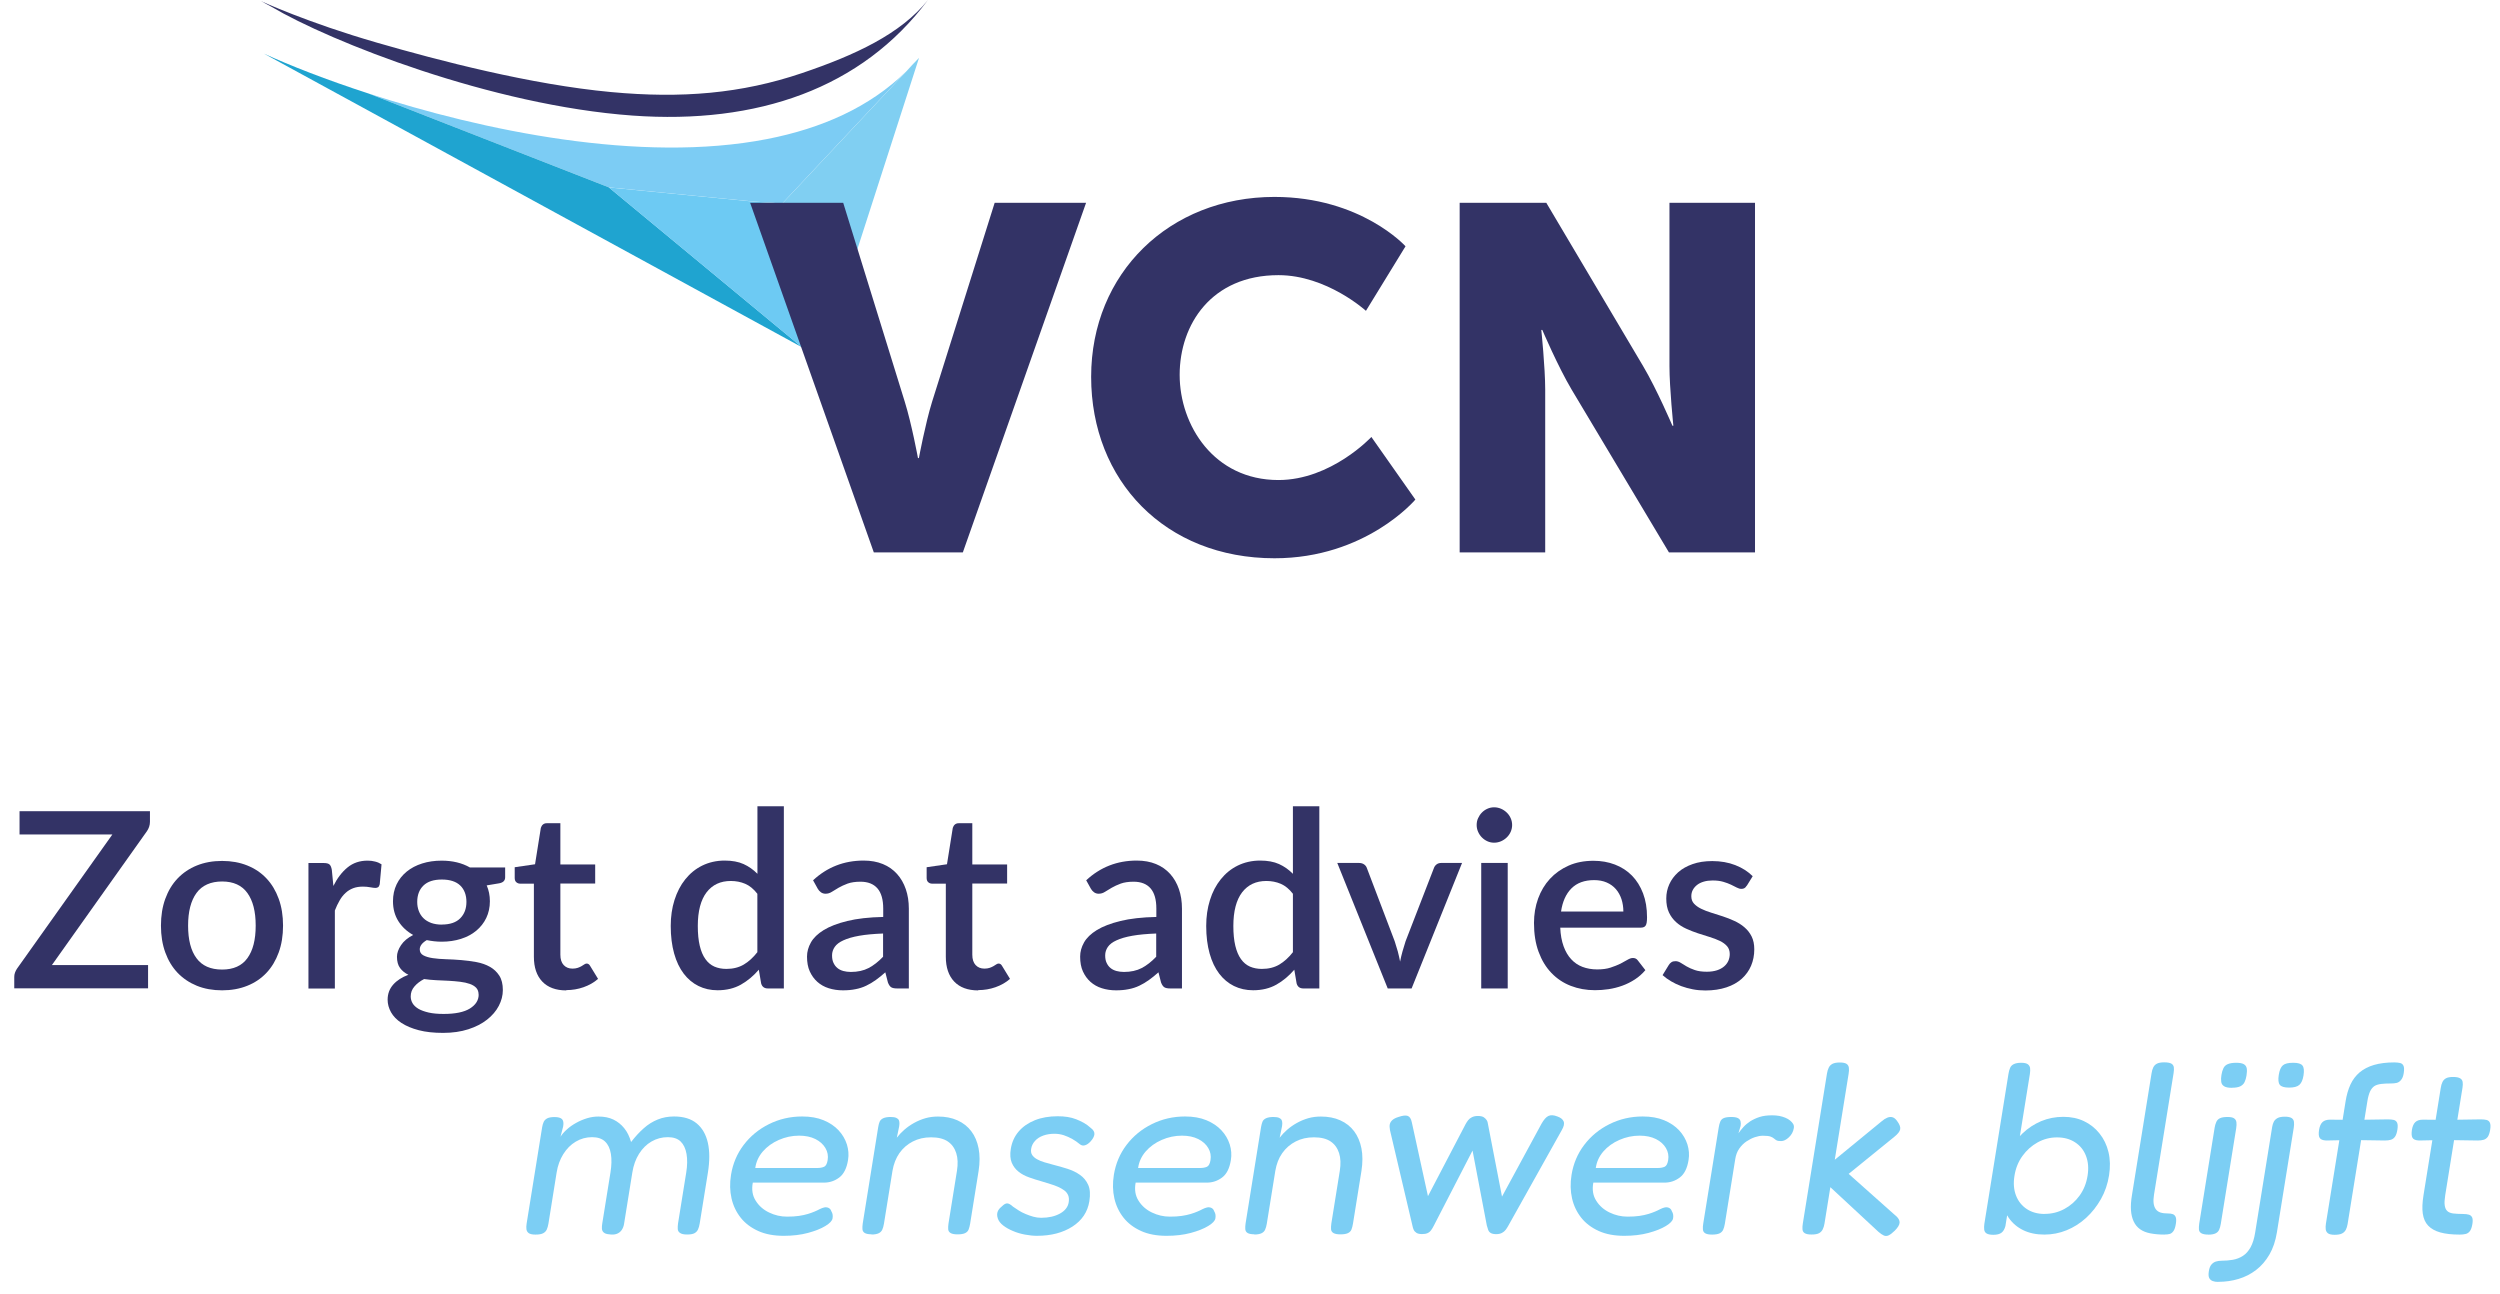
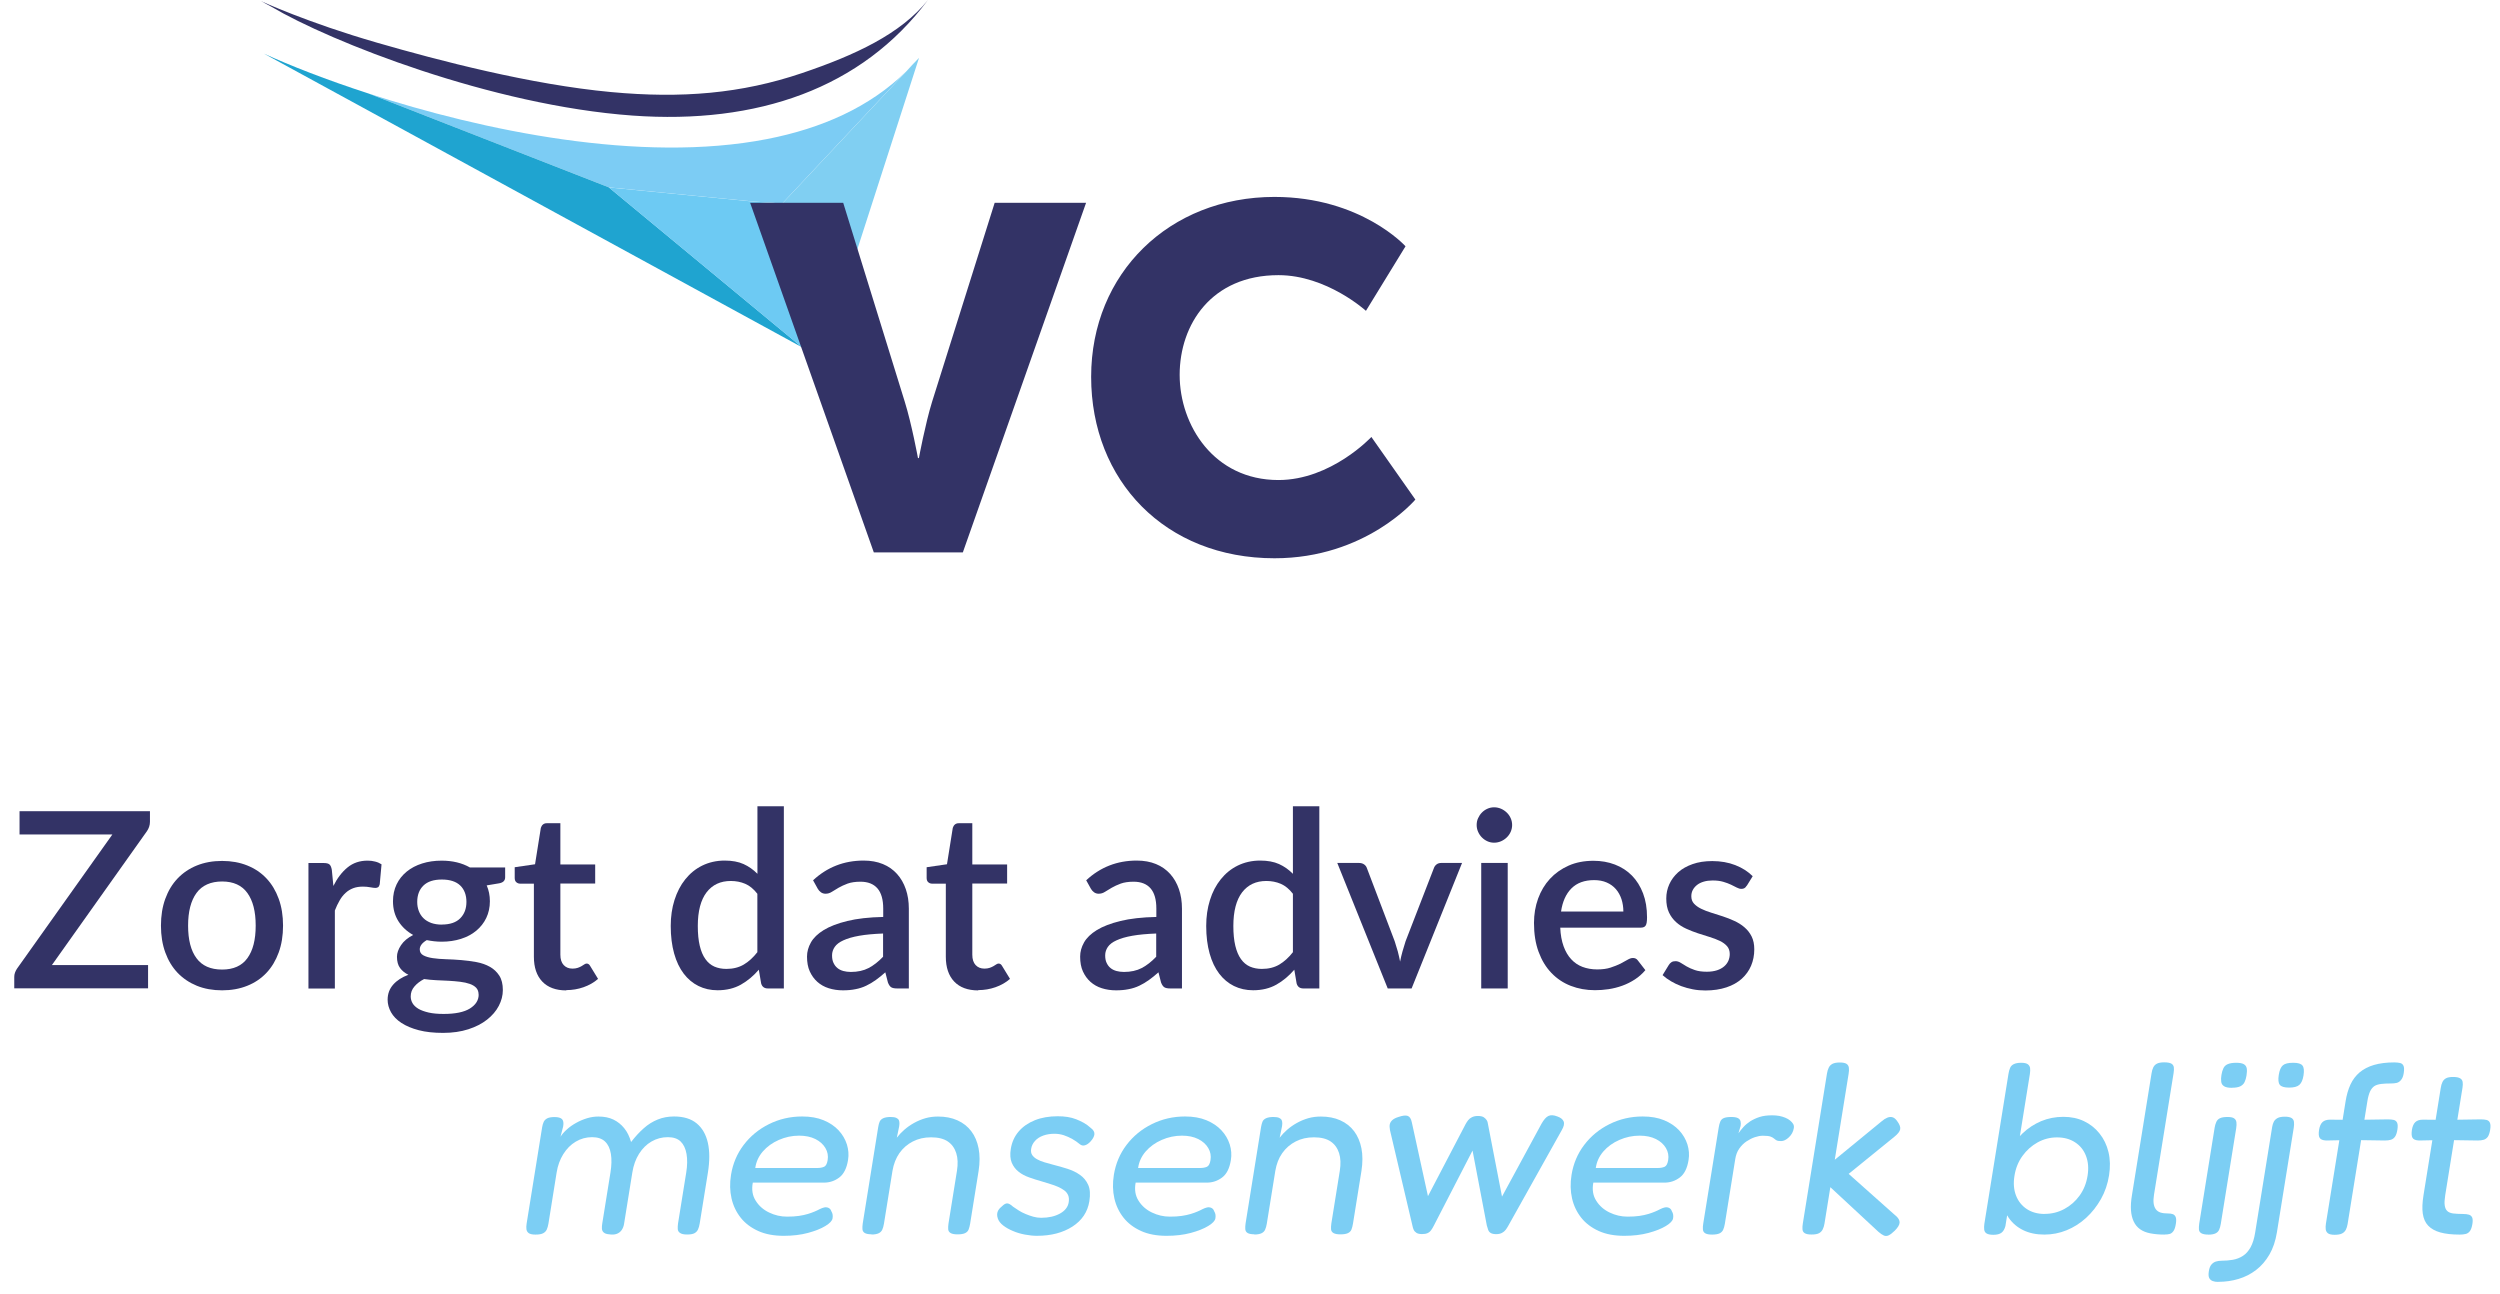
<svg xmlns="http://www.w3.org/2000/svg" id="Laag_1" data-name="Laag 1" viewBox="0 0 345.44 178.74">
  <defs>
    <style>
      .cls-1 {
        fill: #336;
      }

      .cls-2 {
        fill: #80cff2;
      }

      .cls-3 {
        fill: #6dcaf3;
      }

      .cls-4 {
        fill: #1fa4d0;
      }

      .cls-5 {
        fill: #7cccf4;
      }

      .cls-6 {
        fill: #7ccef4;
      }

      .cls-7 {
        fill: #336;
      }
    </style>
  </defs>
  <g id="b">
    <g id="c">
      <g>
        <g>
          <path class="cls-7" d="M87.41,15.97c17.21,1.24,31.67-3.72,40.81-15.97-3.73,4.69-10.1,7.63-17.4,10.1-8.38,2.84-16.65,3.53-26.39,2.62-11.09-1.03-23.78-4.35-32.29-6.81C42.45,3.12,36.06.15,36.06.15l1.42.77c8.21,4.86,30.46,13.65,49.93,15.05Z" />
          <g>
            <g>
              <path class="cls-5" d="M106.01,19.21c-17.52,3.42-39.39-1.19-55.09-6.29l33.21,12.97,19.81,1.94,4.15.29,5.58-5.95,11.57-12.32c-5.07,4.98-11.75,7.9-19.23,9.36Z" />
              <path class="cls-5" d="M125.24,9.85c.6-.59,1.19-1.21,1.75-1.86l-1.75,1.86Z" />
            </g>
            <path class="cls-4" d="M50.92,12.92c-5.86-1.9-10.86-3.87-14.45-5.51l74.21,40.5s.06.04.15.08l-26.7-22.1-33.21-12.97Z" />
            <path class="cls-2" d="M108.08,28.12l2.05,8.8,2.6,11.19c.85-.27,1.6-.92,1.9-1.77l12.36-38.35-18.9,20.13h-.01Z" />
            <path class="cls-3" d="M110.13,36.93l-2.05-8.8-4.15-.29-19.81-1.94,26.7,22.1c.07.04.16.08.26.12.13.05.27.09.43.12.4.06.82,0,1.21-.12l-2.6-11.19h.01Z" />
          </g>
        </g>
        <g>
          <path class="cls-7" d="M103.67,28.02h12.84l8.51,27.5c.95,3.04,1.82,7.77,1.82,7.77h.13s.88-4.73,1.82-7.77l8.65-27.5h12.63l-17.03,48.31h-12.3l-17.09-48.31h.02Z" />
          <path class="cls-7" d="M176.1,27.21c11.96,0,18.11,6.82,18.11,6.82l-5.47,8.92s-5.41-4.93-12.09-4.93c-9.26,0-13.65,6.82-13.65,13.78s4.73,14.53,13.65,14.53c7.3,0,12.84-5.95,12.84-5.95l6.08,8.65s-6.82,8.11-19.46,8.11c-15.13,0-25.34-10.74-25.34-25.07s10.81-24.86,25.34-24.86h0Z" />
-           <path class="cls-7" d="M201.7,28.02h11.96l13.38,22.57c1.89,3.18,4.05,8.24,4.05,8.24h.13s-.54-5.2-.54-8.24v-22.57h11.82v48.31h-11.89l-13.45-22.5c-1.89-3.18-4.05-8.24-4.05-8.24h-.14s.54,5.2.54,8.24v22.5h-11.82V28.02h0Z" />
        </g>
      </g>
    </g>
  </g>
  <g>
    <path class="cls-1" d="M20.72,113.57c0,.23-.04.45-.11.66s-.17.42-.3.61l-13.14,18.51h13.29v3.21H1.97v-1.56c0-.21.03-.42.1-.6.07-.19.16-.37.27-.54l13.19-18.56H2.7v-3.21h18.02v1.48Z" />
    <path class="cls-1" d="M30.69,118.96c1.28,0,2.44.21,3.48.63,1.04.42,1.92,1.01,2.65,1.79.73.77,1.29,1.71,1.69,2.81.4,1.1.6,2.33.6,3.71s-.2,2.61-.6,3.71c-.4,1.1-.96,2.04-1.69,2.81-.73.78-1.62,1.38-2.65,1.79-1.04.42-2.2.63-3.48.63s-2.46-.21-3.49-.63-1.92-1.02-2.66-1.79c-.74-.78-1.3-1.71-1.7-2.81-.4-1.1-.6-2.33-.6-3.71s.2-2.61.6-3.71c.4-1.1.96-2.03,1.7-2.81.74-.77,1.62-1.37,2.66-1.79,1.04-.42,2.2-.63,3.49-.63ZM30.69,133.97c1.56,0,2.73-.52,3.49-1.57.77-1.05,1.15-2.55,1.15-4.5s-.38-3.45-1.15-4.51c-.76-1.06-1.93-1.59-3.49-1.59s-2.77.53-3.54,1.59c-.77,1.06-1.16,2.56-1.16,4.51s.38,3.45,1.16,4.5c.77,1.05,1.95,1.57,3.54,1.57Z" />
    <path class="cls-1" d="M46.05,122.45c.54-1.1,1.2-1.96,1.97-2.59s1.69-.94,2.77-.94c.37,0,.73.04,1.05.13.33.08.62.21.88.38l-.25,2.75c-.05.19-.12.33-.21.4-.1.07-.22.11-.38.11-.17,0-.41-.03-.73-.09s-.65-.09-1-.09c-.51,0-.96.07-1.35.22-.39.15-.74.36-1.05.65-.31.28-.59.63-.82,1.04-.24.41-.46.87-.66,1.39v10.78h-3.65v-17.34h2.12c.39,0,.65.07.8.21.15.14.25.39.31.74l.22,2.26Z" />
    <path class="cls-1" d="M69.8,119.86v1.36c0,.45-.27.73-.82.83l-1.73.29c.29.66.44,1.39.44,2.19,0,.85-.17,1.62-.5,2.31-.33.69-.8,1.28-1.39,1.77s-1.29.86-2.11,1.12-1.7.39-2.65.39c-.36,0-.72-.02-1.06-.06-.35-.04-.68-.09-1.01-.16-.33.19-.57.4-.73.61-.16.21-.24.44-.24.66,0,.37.16.65.49.83.33.18.76.31,1.3.39.54.08,1.15.13,1.84.15s1.39.06,2.11.12c.71.06,1.42.15,2.11.28.69.13,1.31.35,1.84.65.54.3.97.71,1.3,1.22.33.51.49,1.17.49,1.99,0,.75-.19,1.48-.56,2.19-.37.71-.92,1.35-1.62,1.9-.71.56-1.57,1-2.59,1.33-1.02.33-2.18.5-3.48.5s-2.42-.12-3.37-.37c-.96-.25-1.76-.59-2.4-1.01-.64-.42-1.12-.92-1.43-1.47-.31-.56-.47-1.13-.47-1.73,0-.82.26-1.51.77-2.09s1.22-1.03,2.1-1.36c-.48-.23-.86-.54-1.15-.93s-.43-.92-.43-1.56c0-.51.19-1.04.56-1.6s.94-1.03,1.68-1.41c-.86-.48-1.54-1.11-2.04-1.9-.5-.79-.75-1.71-.75-2.76,0-.86.17-1.64.5-2.33.33-.69.8-1.28,1.4-1.77s1.31-.86,2.13-1.12c.82-.26,1.72-.39,2.69-.39,1.5,0,2.8.31,3.91.94h4.84ZM66.13,137.42c0-.38-.11-.69-.33-.93-.22-.23-.52-.41-.89-.54-.37-.13-.81-.23-1.31-.29s-1.03-.11-1.59-.14c-.56-.03-1.13-.06-1.72-.08-.58-.03-1.15-.08-1.69-.16-.54.28-.99.62-1.33,1.02-.35.4-.52.86-.52,1.38,0,.34.09.66.26.95s.45.55.82.77c.37.21.84.38,1.41.51s1.26.19,2.07.19c1.61,0,2.82-.25,3.62-.75.8-.5,1.21-1.14,1.21-1.92ZM61.05,127.75c1.13,0,1.98-.29,2.55-.87.57-.58.85-1.33.85-2.26s-.28-1.71-.85-2.26-1.42-.83-2.55-.83-1.97.28-2.54.83-.86,1.31-.86,2.26c0,.45.07.87.22,1.26.15.39.36.72.65,1,.28.28.64.49,1.06.65.43.15.92.23,1.47.23Z" />
    <path class="cls-1" d="M78.25,136.85c-1.44,0-2.55-.41-3.32-1.22s-1.16-1.95-1.16-3.43v-10.1h-1.9c-.2,0-.38-.07-.53-.2-.15-.13-.22-.33-.22-.59v-1.48l2.81-.41.8-5.02c.06-.19.15-.35.29-.47.14-.12.32-.18.54-.18h1.87v5.7h4.81v2.63h-4.81v9.84c0,.62.15,1.1.46,1.43.31.33.71.49,1.22.49.28,0,.53-.04.73-.11.2-.07.38-.15.53-.24.15-.08.27-.16.38-.24.11-.07.21-.11.31-.11.2,0,.37.11.49.34l1.09,1.78c-.57.5-1.24.88-2.01,1.15-.77.27-1.56.4-2.38.4Z" />
    <path class="cls-1" d="M108.31,111.42v25.16h-2.21c-.49,0-.8-.23-.93-.7l-.32-1.89c-.73.85-1.55,1.54-2.47,2.06-.92.52-2,.78-3.22.78-.98,0-1.86-.2-2.65-.59-.79-.39-1.47-.96-2.04-1.71-.57-.75-1.01-1.67-1.32-2.78-.31-1.11-.47-2.37-.47-3.8,0-1.29.17-2.49.52-3.59.35-1.1.84-2.05,1.49-2.86s1.43-1.45,2.35-1.9,1.96-.69,3.1-.69c1.02,0,1.89.16,2.6.48s1.35.77,1.92,1.35v-9.33h3.66ZM104.65,123.5c-.51-.66-1.07-1.12-1.68-1.38-.61-.26-1.27-.39-1.99-.39-1.43,0-2.54.52-3.35,1.57-.8,1.05-1.21,2.6-1.21,4.65,0,1.07.09,1.97.27,2.73s.44,1.37.78,1.84c.34.48.75.82,1.24,1.04.49.21,1.04.32,1.65.32.93,0,1.73-.2,2.41-.6s1.3-.97,1.88-1.71v-8.08Z" />
    <path class="cls-1" d="M112.33,121.65c1.96-1.83,4.3-2.74,7-2.74,1,0,1.88.16,2.66.48s1.43.78,1.96,1.37c.53.59.93,1.29,1.21,2.1.28.81.42,1.71.42,2.7v11.02h-1.63c-.35,0-.62-.05-.8-.16-.18-.11-.33-.33-.46-.66l-.36-1.41c-.44.4-.88.75-1.31,1.06-.43.31-.88.58-1.33.79-.46.22-.95.38-1.48.48-.53.11-1.11.16-1.74.16-.7,0-1.36-.1-1.96-.29-.61-.19-1.13-.49-1.57-.88s-.79-.88-1.05-1.45-.38-1.26-.38-2.04c0-.67.18-1.32.54-1.96s.95-1.2,1.77-1.71c.82-.5,1.9-.92,3.25-1.25,1.34-.33,3-.52,4.97-.56v-1.16c0-1.25-.27-2.18-.8-2.79-.53-.61-1.31-.92-2.35-.92-.7,0-1.29.09-1.77.26-.48.18-.89.37-1.24.57s-.66.39-.94.57-.56.26-.87.26c-.25,0-.46-.07-.64-.2-.18-.13-.32-.29-.43-.48l-.66-1.19ZM122.02,128.99c-1.3.05-2.4.15-3.3.31s-1.62.37-2.18.63c-.56.25-.96.56-1.2.91-.24.35-.37.74-.37,1.16s.06.76.2,1.05.31.53.54.71c.23.19.5.32.82.41.31.08.65.13,1.03.13.95,0,1.77-.18,2.46-.54.69-.36,1.35-.88,2-1.56v-3.21Z" />
    <path class="cls-1" d="M135.17,136.85c-1.44,0-2.55-.41-3.32-1.22s-1.16-1.95-1.16-3.43v-10.1h-1.9c-.2,0-.38-.07-.53-.2-.15-.13-.22-.33-.22-.59v-1.48l2.81-.41.8-5.02c.06-.19.15-.35.29-.47.14-.12.32-.18.54-.18h1.87v5.7h4.81v2.63h-4.81v9.84c0,.62.15,1.1.46,1.43.31.33.71.49,1.22.49.28,0,.53-.04.73-.11.2-.07.38-.15.53-.24.15-.08.27-.16.38-.24.11-.07.21-.11.31-.11.2,0,.37.11.49.34l1.09,1.78c-.57.5-1.24.88-2.01,1.15-.77.27-1.56.4-2.38.4Z" />
    <path class="cls-1" d="M150.07,121.65c1.96-1.83,4.3-2.74,7-2.74,1,0,1.88.16,2.66.48s1.43.78,1.96,1.37c.53.59.93,1.29,1.21,2.1.28.81.42,1.71.42,2.7v11.02h-1.63c-.35,0-.62-.05-.8-.16-.18-.11-.33-.33-.46-.66l-.36-1.41c-.44.4-.88.75-1.31,1.06-.43.31-.88.58-1.33.79-.46.22-.95.38-1.48.48-.53.11-1.11.16-1.74.16-.7,0-1.36-.1-1.96-.29-.61-.19-1.13-.49-1.57-.88s-.79-.88-1.05-1.45-.38-1.26-.38-2.04c0-.67.18-1.32.54-1.96s.95-1.2,1.77-1.71c.82-.5,1.9-.92,3.25-1.25,1.34-.33,3-.52,4.97-.56v-1.16c0-1.25-.27-2.18-.8-2.79-.53-.61-1.31-.92-2.35-.92-.7,0-1.29.09-1.77.26-.48.18-.89.37-1.24.57s-.66.39-.94.57-.56.26-.87.26c-.25,0-.46-.07-.64-.2-.18-.13-.32-.29-.43-.48l-.66-1.19ZM159.76,128.99c-1.3.05-2.4.15-3.3.31s-1.62.37-2.18.63c-.56.25-.96.56-1.2.91-.24.35-.37.74-.37,1.16s.06.76.2,1.05.31.53.54.71c.23.19.5.32.82.41.31.08.65.13,1.03.13.95,0,1.77-.18,2.46-.54.69-.36,1.35-.88,2-1.56v-3.21Z" />
    <path class="cls-1" d="M182.3,111.42v25.16h-2.21c-.49,0-.8-.23-.93-.7l-.32-1.89c-.73.85-1.55,1.54-2.47,2.06-.92.52-2,.78-3.22.78-.97,0-1.86-.2-2.65-.59-.79-.39-1.47-.96-2.04-1.71-.57-.75-1.01-1.67-1.32-2.78-.31-1.11-.47-2.37-.47-3.8,0-1.29.17-2.49.52-3.59.34-1.1.84-2.05,1.49-2.86.65-.81,1.43-1.45,2.35-1.9s1.96-.69,3.1-.69c1.02,0,1.89.16,2.6.48s1.35.77,1.92,1.35v-9.33h3.66ZM178.65,123.5c-.51-.66-1.07-1.12-1.68-1.38s-1.28-.39-1.99-.39c-1.43,0-2.54.52-3.35,1.57-.8,1.05-1.21,2.6-1.21,4.65,0,1.07.09,1.97.27,2.73.18.75.44,1.37.78,1.84.34.48.75.82,1.24,1.04.49.21,1.04.32,1.65.32.93,0,1.73-.2,2.41-.6.67-.4,1.3-.97,1.88-1.71v-8.08Z" />
    <path class="cls-1" d="M202.02,119.24l-6.97,17.34h-3.3l-6.97-17.34h3.01c.28,0,.52.07.71.21.19.14.31.31.37.5l3.84,10.1c.16.48.3.95.43,1.41.12.46.23.94.32,1.41.09-.48.2-.94.33-1.4.13-.46.27-.93.43-1.42l3.91-10.1c.07-.2.19-.37.37-.51.18-.14.4-.2.66-.2h2.86Z" />
    <path class="cls-1" d="M208.94,114c0,.33-.07.64-.2.94-.13.29-.31.55-.54.77-.23.22-.49.4-.79.53-.3.13-.62.2-.96.2s-.64-.07-.93-.2c-.29-.13-.54-.31-.76-.53-.22-.22-.39-.48-.52-.77-.13-.29-.2-.61-.2-.94s.06-.66.2-.95c.13-.29.3-.55.52-.77.21-.22.47-.4.76-.53.29-.13.6-.2.93-.2s.66.07.96.2c.3.13.56.31.79.53.23.22.41.48.54.77.13.29.2.61.2.95ZM208.33,119.24v17.34h-3.66v-17.34h3.66Z" />
    <path class="cls-1" d="M215.59,128.19c.04.99.2,1.84.46,2.56.26.72.61,1.32,1.05,1.79.44.48.96.83,1.56,1.06.61.23,1.29.35,2.03.35s1.33-.08,1.85-.25.97-.35,1.36-.54c.38-.2.71-.38.98-.54.27-.16.52-.25.75-.25.29,0,.52.11.68.34l1.04,1.34c-.43.51-.92.94-1.46,1.29-.54.35-1.12.64-1.73.86-.61.22-1.24.38-1.89.48s-1.28.14-1.89.14c-1.2,0-2.31-.2-3.34-.6-1.03-.4-1.91-.99-2.67-1.78s-1.34-1.75-1.77-2.91-.64-2.49-.64-4c0-1.2.19-2.32.57-3.37.38-1.04.92-1.95,1.63-2.72.71-.77,1.57-1.38,2.58-1.83,1.01-.45,2.16-.67,3.44-.67,1.06,0,2.05.17,2.96.52.91.35,1.69.85,2.35,1.52.66.67,1.17,1.49,1.54,2.46.37.97.55,2.07.55,3.31,0,.57-.06.95-.19,1.14-.12.19-.35.29-.68.29h-11.13ZM224.31,125.95c0-.61-.09-1.18-.26-1.71-.18-.53-.43-.99-.77-1.38-.34-.39-.76-.7-1.27-.92-.5-.22-1.09-.33-1.74-.33-1.33,0-2.37.38-3.13,1.14-.76.76-1.24,1.83-1.44,3.2h8.62Z" />
    <path class="cls-1" d="M241.35,122.38c-.09.16-.19.27-.31.34-.11.07-.26.1-.43.1-.19,0-.4-.06-.63-.18s-.49-.25-.8-.4-.67-.28-1.08-.4c-.41-.12-.9-.18-1.45-.18-.45,0-.86.05-1.23.16-.37.11-.68.26-.93.46s-.45.43-.59.7c-.14.27-.2.55-.2.86,0,.41.12.75.37,1.02.25.27.58.51.99.71.41.2.87.38,1.39.54.52.16,1.05.33,1.6.51s1.08.39,1.6.63.99.53,1.39.88c.41.35.74.76.99,1.26s.37,1.09.37,1.79c0,.82-.15,1.57-.44,2.26-.29.69-.73,1.29-1.29,1.8-.57.51-1.27.91-2.12,1.19-.84.28-1.81.43-2.9.43-.6,0-1.18-.05-1.74-.16-.56-.11-1.09-.25-1.6-.44-.5-.19-.98-.41-1.41-.67-.44-.26-.83-.54-1.17-.85l.85-1.39c.1-.17.23-.3.38-.4.15-.1.34-.14.57-.14s.47.08.71.23.5.32.82.5c.31.18.69.35,1.13.5.44.15.99.23,1.65.23.54,0,1.01-.07,1.41-.2.4-.13.72-.31.99-.54s.45-.49.58-.77c.12-.29.19-.6.19-.93,0-.44-.12-.8-.37-1.09-.25-.28-.58-.53-1-.73s-.88-.38-1.41-.54c-.53-.16-1.06-.33-1.61-.51s-1.08-.39-1.61-.63c-.53-.24-1-.54-1.41-.91-.41-.37-.75-.82-.99-1.34-.25-.53-.37-1.17-.37-1.93,0-.69.14-1.35.42-1.97.28-.62.69-1.17,1.22-1.65.54-.48,1.2-.85,1.99-1.13.79-.28,1.7-.42,2.73-.42,1.17,0,2.23.19,3.18.56s1.75.88,2.4,1.53l-.82,1.33Z" />
  </g>
  <g>
    <path class="cls-6" d="M73.98,170.59c-.43,0-.74-.07-.92-.2-.18-.13-.29-.31-.32-.54-.03-.22-.02-.49.03-.8l2.14-13.29c.05-.29.12-.54.22-.75.1-.21.27-.37.5-.49.23-.11.56-.17,1-.17.5,0,.84.1,1.03.29.18.19.24.52.16.99l-.37,1.44c.21-.34.5-.67.88-1.01.37-.34.8-.64,1.29-.91.48-.27.99-.48,1.51-.64.52-.16,1.05-.23,1.57-.23.79,0,1.48.14,2.06.42.58.28,1.08.68,1.49,1.19.42.51.73,1.15.95,1.91.57-.74,1.15-1.37,1.75-1.9.59-.53,1.24-.93,1.93-1.21.69-.28,1.44-.42,2.26-.42,1.31,0,2.36.32,3.13.96.77.64,1.28,1.53,1.54,2.68.26,1.15.26,2.54,0,4.15l-1.13,7.01c-.05.31-.13.58-.23.81-.1.22-.27.4-.49.52-.22.12-.56.18-1.02.18s-.75-.07-.95-.2c-.21-.13-.32-.31-.34-.54-.02-.22,0-.49.04-.8l1.13-7.02c.16-.98.17-1.85.04-2.58-.13-.74-.4-1.31-.81-1.71-.41-.4-1-.6-1.77-.6-.82,0-1.57.2-2.26.6-.69.4-1.26.97-1.72,1.7-.46.73-.77,1.59-.93,2.6l-1.14,7.08c-.05.34-.17.63-.34.87s-.41.42-.7.52-.63.12-1.03.05c-.34-.02-.58-.11-.74-.25-.16-.14-.24-.32-.25-.54-.01-.21,0-.45.05-.72l1.13-7.02c.16-.98.18-1.85.06-2.58-.12-.74-.39-1.31-.81-1.71-.42-.4-1.02-.6-1.79-.6-.82,0-1.57.21-2.26.62-.69.41-1.26.99-1.72,1.73-.46.74-.77,1.59-.92,2.55l-1.13,7.05c-.05.31-.13.58-.23.81-.1.22-.27.4-.51.52-.23.12-.58.18-1.03.18Z" />
    <path class="cls-6" d="M108.29,170.76c-1.36,0-2.54-.22-3.53-.67-.99-.45-1.8-1.06-2.41-1.83-.61-.77-1.04-1.66-1.27-2.67-.23-1.01-.26-2.09-.07-3.26.25-1.54.83-2.92,1.75-4.13s2.08-2.17,3.49-2.87c1.41-.7,2.93-1.06,4.59-1.06,1.13,0,2.12.17,2.96.52.84.35,1.53.81,2.07,1.39.54.58.92,1.23,1.15,1.95.22.72.28,1.43.16,2.15-.18,1.14-.59,1.95-1.21,2.42-.62.47-1.33.71-2.12.71h-9.83c-.18.96-.05,1.8.4,2.5.44.71,1.06,1.25,1.85,1.63.79.38,1.61.57,2.48.57.61,0,1.16-.03,1.63-.1.47-.07.89-.16,1.25-.27.36-.11.66-.22.92-.33.26-.11.5-.22.72-.34.22-.11.43-.19.62-.23.19-.04.38-.03.57.05.19.08.33.23.4.45.11.18.17.35.19.5.02.16.02.33-.01.5-.05.34-.38.69-.99,1.06-.6.37-1.41.69-2.41.96-1.01.27-2.12.4-3.35.4ZM104.36,161.39h8.53c.41,0,.73-.06.98-.17.24-.11.41-.41.49-.91.1-.6,0-1.16-.31-1.68-.3-.51-.76-.93-1.38-1.24-.62-.31-1.37-.47-2.25-.47-.98,0-1.91.2-2.8.59-.89.39-1.63.92-2.21,1.59s-.93,1.43-1.05,2.28Z" />
    <path class="cls-6" d="M120.43,170.55c-.43,0-.74-.06-.94-.18-.2-.12-.3-.3-.32-.52-.02-.22,0-.49.04-.8l2.14-13.33c.05-.29.11-.54.2-.74s.26-.36.5-.47c.24-.11.58-.17,1.01-.17.34,0,.6.04.78.12.18.08.3.19.36.32.06.13.08.28.08.44,0,.16-.02.3-.04.44l-.32,1.54c.29-.38.63-.74,1.03-1.09.4-.35.84-.66,1.34-.94.5-.28,1.03-.5,1.58-.66.56-.16,1.14-.23,1.75-.23,1,0,1.89.17,2.67.52.78.35,1.42.85,1.92,1.51s.83,1.45,1.01,2.37c.18.92.18,1.96,0,3.12l-1.17,7.28c-.05.31-.12.58-.21.81s-.26.39-.49.5c-.23.11-.58.17-1.03.17s-.75-.06-.96-.18c-.21-.12-.32-.3-.34-.52-.02-.22,0-.49.04-.8l1.17-7.28c.15-.94.12-1.76-.1-2.45-.22-.69-.61-1.23-1.17-1.61-.56-.38-1.33-.57-2.3-.57s-1.77.19-2.52.57c-.75.38-1.37.92-1.86,1.61-.48.69-.8,1.51-.96,2.45l-1.18,7.32c-.05.31-.13.58-.23.81-.1.22-.27.39-.51.5-.23.11-.56.17-1,.17Z" />
    <path class="cls-6" d="M143.31,170.76c-.54,0-1.11-.06-1.69-.17-.58-.11-1.13-.27-1.64-.49-.51-.21-.96-.46-1.34-.75-.38-.29-.64-.62-.76-.97-.08-.22-.11-.43-.1-.62s.07-.37.17-.55c.11-.18.28-.36.51-.54.27-.27.51-.4.72-.39.21.01.48.16.79.45.22.16.48.33.78.52.3.19.62.36.97.5.35.15.71.27,1.06.37.36.1.72.15,1.08.15,1.04,0,1.91-.2,2.61-.59s1.1-.91,1.2-1.56c.06-.38.03-.71-.08-.97-.12-.27-.29-.49-.54-.67-.24-.18-.53-.34-.86-.49-.33-.15-.69-.27-1.08-.39-.39-.11-.79-.23-1.2-.37-.56-.16-1.13-.33-1.7-.54-.57-.2-1.06-.46-1.47-.79-.41-.32-.73-.74-.94-1.24-.21-.5-.26-1.15-.13-1.93.15-.92.51-1.71,1.08-2.38.57-.67,1.32-1.19,2.24-1.56.92-.37,1.97-.55,3.15-.55.5,0,.96.03,1.38.1.42.07.82.17,1.19.32s.73.31,1.06.5c.33.19.65.42.94.69.37.27.53.56.51.87-.03.31-.21.65-.54,1.01-.25.27-.5.44-.76.52-.26.08-.5.03-.72-.15-.32-.27-.67-.51-1.04-.72-.37-.21-.77-.38-1.17-.52-.41-.13-.84-.2-1.29-.2-.57,0-1.08.08-1.55.25-.47.17-.85.41-1.14.74-.29.32-.47.69-.53,1.09-.06.36,0,.65.15.87.16.22.38.42.66.57.28.16.62.3,1.02.42.4.12.82.24,1.25.35.63.16,1.28.34,1.93.55.66.21,1.24.49,1.73.84.5.35.88.8,1.14,1.38.26.57.31,1.33.16,2.27-.24,1.48-1.02,2.64-2.33,3.49-1.32.85-2.95,1.28-4.9,1.28Z" />
    <path class="cls-6" d="M161.19,170.76c-1.36,0-2.54-.22-3.53-.67-.99-.45-1.8-1.06-2.41-1.83-.61-.77-1.04-1.66-1.27-2.67s-.26-2.09-.07-3.26c.25-1.54.83-2.92,1.75-4.13s2.08-2.17,3.49-2.87c1.41-.7,2.93-1.06,4.59-1.06,1.13,0,2.12.17,2.96.52.84.35,1.53.81,2.07,1.39.54.58.92,1.23,1.15,1.95.22.72.28,1.43.16,2.15-.18,1.14-.58,1.95-1.21,2.42-.62.47-1.33.71-2.12.71h-9.83c-.18.96-.05,1.8.4,2.5.44.71,1.06,1.25,1.85,1.63.79.38,1.61.57,2.48.57.61,0,1.16-.03,1.63-.1.47-.07.89-.16,1.25-.27.36-.11.67-.22.92-.33.26-.11.5-.22.72-.34.22-.11.43-.19.62-.23.19-.04.38-.03.57.05.19.08.33.23.4.45.11.18.17.35.19.5.02.16.02.33-.01.5-.05.34-.38.69-.99,1.06s-1.41.69-2.41.96c-1.01.27-2.12.4-3.35.4ZM157.26,161.39h8.53c.41,0,.73-.06.98-.17.24-.11.41-.41.49-.91.1-.6,0-1.16-.31-1.68-.3-.51-.76-.93-1.38-1.24-.62-.31-1.37-.47-2.25-.47-.98,0-1.91.2-2.8.59-.89.39-1.63.92-2.21,1.59-.58.67-.93,1.43-1.05,2.28Z" />
    <path class="cls-6" d="M173.33,170.55c-.43,0-.74-.06-.94-.18-.2-.12-.3-.3-.32-.52-.02-.22,0-.49.04-.8l2.14-13.33c.05-.29.12-.54.2-.74s.26-.36.5-.47c.24-.11.58-.17,1.01-.17.34,0,.6.04.78.12.18.08.3.19.36.32.06.13.08.28.08.44,0,.16-.02.3-.04.44l-.32,1.54c.29-.38.63-.74,1.03-1.09.4-.35.84-.66,1.34-.94.5-.28,1.03-.5,1.58-.66.56-.16,1.14-.23,1.75-.23,1,0,1.89.17,2.67.52.78.35,1.42.85,1.92,1.51.49.66.83,1.45,1.01,2.37.18.92.18,1.96,0,3.12l-1.17,7.28c-.05.31-.12.58-.21.81s-.26.39-.49.5c-.23.11-.58.17-1.03.17-.43,0-.75-.06-.96-.18-.21-.12-.32-.3-.34-.52-.02-.22,0-.49.04-.8l1.17-7.28c.15-.94.12-1.76-.1-2.45-.22-.69-.61-1.23-1.17-1.61-.56-.38-1.33-.57-2.3-.57s-1.77.19-2.52.57c-.75.38-1.37.92-1.86,1.61-.49.69-.8,1.51-.96,2.45l-1.18,7.32c-.05.31-.13.58-.23.81-.1.22-.27.39-.51.5-.23.11-.57.17-1,.17Z" />
    <path class="cls-6" d="M196.49,170.52c-.34,0-.6-.06-.77-.17-.17-.11-.3-.25-.38-.42s-.13-.35-.17-.55l-3.11-13.23c-.06-.34-.07-.61-.02-.82.05-.21.17-.4.36-.57s.47-.31.83-.42c.58-.2,1-.25,1.28-.15s.47.4.57.89l2.23,10.2,5.21-9.97c.1-.18.21-.35.34-.52.13-.17.3-.31.53-.42.22-.11.49-.17.81-.17.36,0,.63.06.81.17.17.11.31.25.41.4s.16.32.17.5l1.95,10.07,5.46-10.07c.32-.56.63-.92.95-1.07.32-.16.74-.13,1.25.07.45.16.74.39.86.69.12.3.03.71-.28,1.23l-7.4,13.23c-.1.18-.21.35-.34.52s-.3.31-.51.42c-.21.11-.48.17-.79.17s-.56-.05-.74-.15c-.18-.1-.3-.25-.37-.44-.07-.19-.13-.4-.19-.62l-1.97-10.34-5.33,10.34c-.13.27-.27.49-.4.67-.13.18-.29.31-.49.4s-.45.13-.77.13Z" />
    <path class="cls-6" d="M224.43,170.76c-1.36,0-2.54-.22-3.53-.67s-1.8-1.06-2.41-1.83c-.61-.77-1.04-1.66-1.27-2.67s-.26-2.09-.07-3.26c.25-1.54.83-2.92,1.75-4.13s2.08-2.17,3.49-2.87c1.41-.7,2.93-1.06,4.59-1.06,1.13,0,2.12.17,2.96.52.84.35,1.53.81,2.07,1.39.54.58.92,1.23,1.15,1.95.22.72.28,1.43.16,2.15-.18,1.14-.58,1.95-1.21,2.42-.62.47-1.33.71-2.12.71h-9.83c-.18.96-.05,1.8.4,2.5.44.71,1.06,1.25,1.85,1.63.79.38,1.61.57,2.48.57.61,0,1.16-.03,1.63-.1.47-.07.89-.16,1.25-.27.36-.11.67-.22.92-.33.26-.11.5-.22.72-.34.22-.11.43-.19.62-.23.19-.04.38-.03.57.05.19.08.33.23.4.45.11.18.17.35.19.5.02.16.02.33-.01.5-.05.34-.38.69-.99,1.06s-1.41.69-2.41.96c-1.01.27-2.12.4-3.35.4ZM220.5,161.39h8.53c.41,0,.73-.06.98-.17.24-.11.41-.41.49-.91.1-.6,0-1.16-.31-1.68s-.76-.93-1.38-1.24c-.62-.31-1.37-.47-2.25-.47-.98,0-1.91.2-2.8.59-.89.39-1.63.92-2.21,1.59s-.93,1.43-1.05,2.28Z" />
    <path class="cls-6" d="M236.56,170.59c-.43,0-.74-.06-.94-.18-.2-.12-.3-.3-.32-.54-.02-.24,0-.51.05-.82l2.13-13.23c.05-.34.13-.62.22-.84s.25-.39.49-.49.57-.15,1.03-.15c.41,0,.71.05.91.15.2.1.32.25.37.44.05.19.05.41.01.65l-.3,1.01c.2-.29.44-.58.7-.87.26-.29.58-.55.94-.79.37-.23.79-.43,1.28-.59.49-.16,1.08-.23,1.75-.23.34,0,.66.03.96.08.3.06.58.14.84.25.27.11.49.24.67.39s.32.3.42.47c.1.17.13.36.09.59-.08.49-.31.91-.68,1.26s-.73.52-1.07.52c-.29,0-.5-.03-.63-.1-.12-.07-.24-.15-.35-.25-.11-.1-.27-.19-.48-.27-.21-.08-.57-.12-1.07-.12-.34,0-.71.07-1.1.2s-.78.33-1.17.59c-.38.26-.71.59-.99.99-.28.4-.46.88-.55,1.44l-1.44,8.96c-.05.31-.13.58-.23.81-.1.22-.27.39-.5.5-.23.11-.58.17-1.03.17Z" />
    <path class="cls-6" d="M261.94,167.97c.38.34.56.66.54.97s-.24.68-.67,1.11c-.32.31-.6.53-.83.64-.23.11-.46.12-.67.03s-.46-.26-.74-.5l-6.66-6.18-.81,5.03c-.05.31-.13.58-.25.81s-.28.4-.51.52c-.22.12-.56.18-1.02.18s-.74-.06-.94-.18c-.2-.12-.3-.3-.32-.54-.02-.24,0-.51.05-.82l3.33-20.68c.05-.31.13-.59.24-.82.11-.24.28-.41.51-.54.23-.12.57-.19,1-.19.45,0,.77.06.96.19.18.12.29.3.32.54.03.24.02.52-.04.86l-1.91,11.85,6.46-5.3c.29-.25.56-.42.81-.52.25-.1.5-.12.72-.05.23.07.44.25.64.54.33.45.47.82.41,1.12-.06.3-.32.64-.79,1.02l-6.33,5.14,6.48,5.77Z" />
    <path class="cls-6" d="M275.45,170.62c-.43,0-.74-.06-.94-.18-.2-.12-.31-.3-.34-.54-.03-.23-.02-.5.02-.79l3.33-20.71c.05-.31.12-.59.22-.82.09-.24.26-.41.51-.54.25-.12.58-.19,1.02-.19s.74.07.92.2c.18.13.29.31.32.54s.02.49-.03.81l-3.38,21.01c-.11.42-.29.73-.54.92-.25.19-.62.29-1.12.29ZM282.49,170.59c-1.11,0-2.08-.2-2.91-.6-.83-.4-1.5-.97-2.02-1.71s-.87-1.6-1.06-2.58c-.19-.98-.18-2.07.03-3.26.19-1.16.53-2.24,1.03-3.24.5-1,1.13-1.86,1.89-2.58.76-.73,1.62-1.29,2.58-1.7.96-.4,1.99-.6,3.07-.6s2.02.2,2.86.6,1.56.97,2.14,1.7c.59.73,1,1.58,1.24,2.57s.26,2.06.08,3.22c-.19,1.19-.56,2.28-1.12,3.27s-1.24,1.86-2.05,2.6c-.81.74-1.71,1.31-2.69,1.71-.98.4-2.01.6-3.07.6ZM282.54,167.73c.95,0,1.85-.22,2.69-.67.84-.45,1.55-1.07,2.12-1.86.57-.79.94-1.71,1.1-2.74.17-1.03.09-1.95-.22-2.75-.31-.81-.82-1.43-1.52-1.88s-1.52-.67-2.48-.67-1.84.23-2.68.69c-.83.46-1.53,1.09-2.1,1.88s-.94,1.71-1.1,2.74c-.17,1.03-.09,1.94.22,2.74.31.79.82,1.42,1.5,1.86.69.45,1.51.67,2.46.67Z" />
    <path class="cls-6" d="M299.08,170.59c-.73,0-1.37-.06-1.95-.17-.57-.11-1.04-.3-1.42-.57-.38-.27-.67-.62-.88-1.06s-.34-.96-.38-1.56c-.04-.6,0-1.31.14-2.12l2.7-16.78c.05-.34.13-.62.24-.84s.27-.4.51-.52c.23-.12.57-.18,1-.18.45,0,.78.06.98.17.2.11.31.28.35.5.03.22.02.49-.03.81l-2.71,16.82c-.07.45-.09.83-.05,1.16.04.33.14.6.29.82.16.22.38.38.66.47.28.09.62.13,1.03.13.27,0,.5.03.68.1.18.07.31.2.39.4.08.2.09.52.02.94-.07.45-.18.78-.33.99-.15.21-.32.35-.52.4-.2.06-.44.08-.71.08Z" />
    <path class="cls-6" d="M305.14,170.59c-.43,0-.75-.06-.96-.18-.21-.12-.32-.3-.34-.52s0-.49.04-.81l2.13-13.26c.05-.29.12-.55.23-.79.1-.23.27-.41.51-.52.23-.11.58-.17,1.03-.17s.74.06.92.19c.18.12.29.3.32.54.03.23.02.51-.03.82l-2.13,13.23c-.05.31-.13.58-.23.81-.1.22-.27.39-.51.5-.23.11-.56.17-1,.17ZM308.4,150.31c-.5,0-.86-.07-1.09-.22-.23-.15-.36-.35-.39-.62-.04-.27-.03-.58.03-.94.06-.36.15-.67.27-.92.12-.26.32-.45.6-.57.28-.12.67-.19,1.17-.19s.83.07,1.06.2c.23.13.36.34.4.6s.02.59-.04.97c-.05.34-.14.63-.26.89-.12.26-.32.45-.59.59-.27.13-.66.2-1.15.2Z" />
    <path class="cls-6" d="M306.5,177.13c-.29,0-.55-.04-.76-.12s-.37-.22-.48-.42c-.1-.2-.12-.52-.05-.94.06-.4.18-.71.35-.91.17-.2.37-.34.61-.42s.52-.12.83-.12c.52,0,1.03-.04,1.54-.13.5-.09.96-.27,1.38-.54.42-.27.77-.67,1.06-1.19.29-.53.5-1.2.63-2.03l2.35-14.6c.05-.29.13-.54.24-.74.11-.2.28-.36.52-.49.23-.12.57-.18,1-.18.41,0,.71.06.91.18.2.12.31.3.34.54.03.24.02.51-.03.82l-2.33,14.47c-.19,1.16-.53,2.18-1.03,3.04-.5.86-1.11,1.57-1.84,2.13-.73.56-1.53.97-2.43,1.24-.89.27-1.83.4-2.8.4ZM316.29,150.28c-.66,0-1.08-.13-1.28-.39-.2-.26-.24-.71-.14-1.36s.29-1.09.57-1.33c.28-.24.75-.35,1.43-.35s1.08.13,1.28.39c.2.26.24.71.14,1.36-.1.63-.3,1.06-.58,1.31-.29.25-.76.37-1.42.37Z" />
    <path class="cls-6" d="M321.97,154.71l3.26.03,4.74-.07c.32,0,.58.03.8.08.22.06.37.19.46.4.09.21.1.53.03.96-.07.43-.18.74-.33.96-.15.21-.34.35-.58.42s-.51.1-.83.1l-4.65-.07-3.44.07c-.47-.02-.78-.14-.91-.37-.14-.22-.16-.59-.08-1.11.08-.49.24-.85.48-1.07.24-.22.59-.33,1.04-.33ZM322.6,170.62c-.43,0-.74-.07-.92-.2-.18-.13-.29-.32-.32-.55-.03-.24-.02-.51.03-.82l2.71-16.85c.14-.89.37-1.68.68-2.35s.74-1.23,1.27-1.68c.54-.45,1.2-.79,1.98-1.02s1.72-.35,2.81-.35c.29,0,.56.03.79.08s.39.19.48.4c.09.21.1.54.03.99-.06.4-.18.72-.36.94-.17.22-.38.36-.61.42-.24.06-.51.08-.83.08-.52,0-.97.02-1.35.07s-.69.15-.92.3c-.23.16-.42.4-.58.72-.15.33-.28.77-.37,1.33l-2.74,17.02c-.05.29-.13.55-.24.77-.12.22-.29.4-.53.52-.24.12-.58.18-1.03.18Z" />
    <path class="cls-6" d="M334.79,154.71l3.26.03,4.74-.07c.32,0,.58.03.8.08.22.06.37.19.46.4s.1.53.03.96c-.07.43-.18.74-.32.96-.15.21-.34.35-.58.42s-.51.1-.83.1l-4.65-.07-3.44.07c-.47-.02-.78-.14-.91-.37-.13-.22-.16-.59-.08-1.11.08-.49.24-.85.48-1.07.24-.22.59-.33,1.04-.33ZM339.85,170.59c-1.07,0-1.96-.1-2.67-.3-.72-.2-1.27-.52-1.67-.94s-.64-.98-.74-1.66-.06-1.53.1-2.54l2.38-14.8c.05-.34.13-.62.24-.84.1-.22.27-.4.49-.52.22-.12.55-.18.98-.18s.75.06.96.18c.21.12.33.3.36.52.03.22.03.48-.02.77l-2.39,14.87c-.09.58-.12,1.05-.07,1.39.05.35.16.61.35.79.19.18.46.29.81.34.36.04.79.07,1.32.07.36,0,.65.03.87.1.22.07.36.2.45.4.08.2.09.5.02.91-.07.42-.18.74-.34.96-.16.21-.36.35-.61.4-.25.06-.52.08-.81.08Z" />
  </g>
</svg>